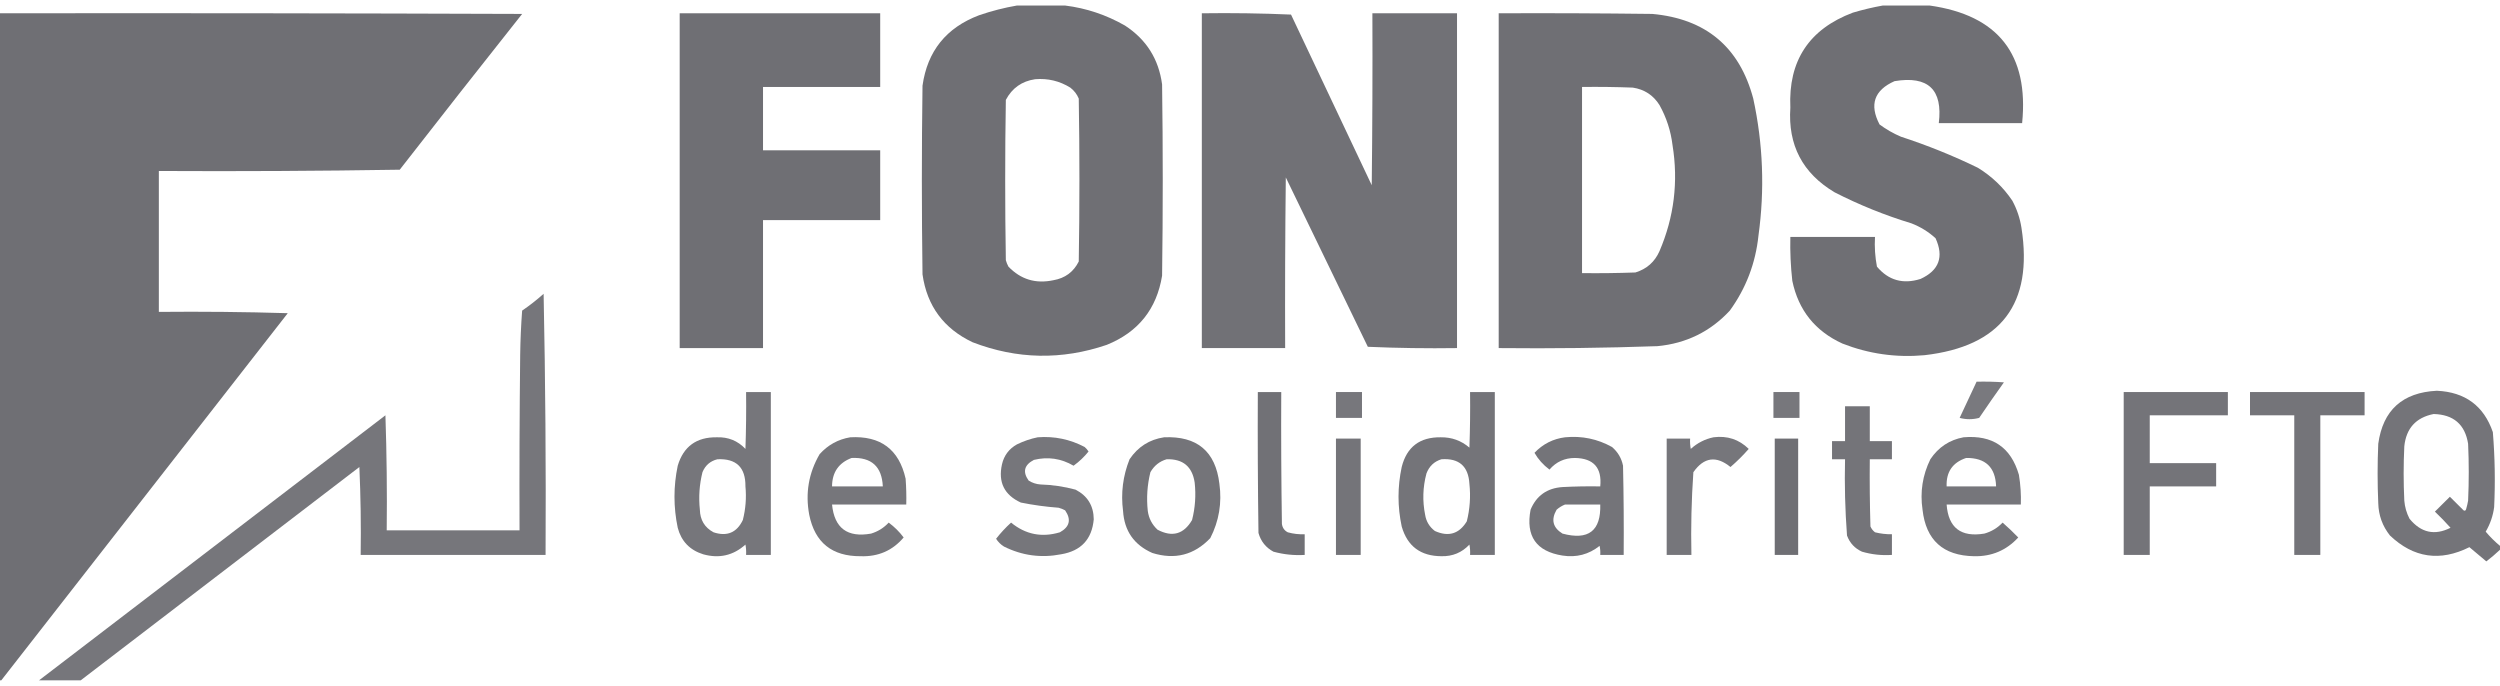
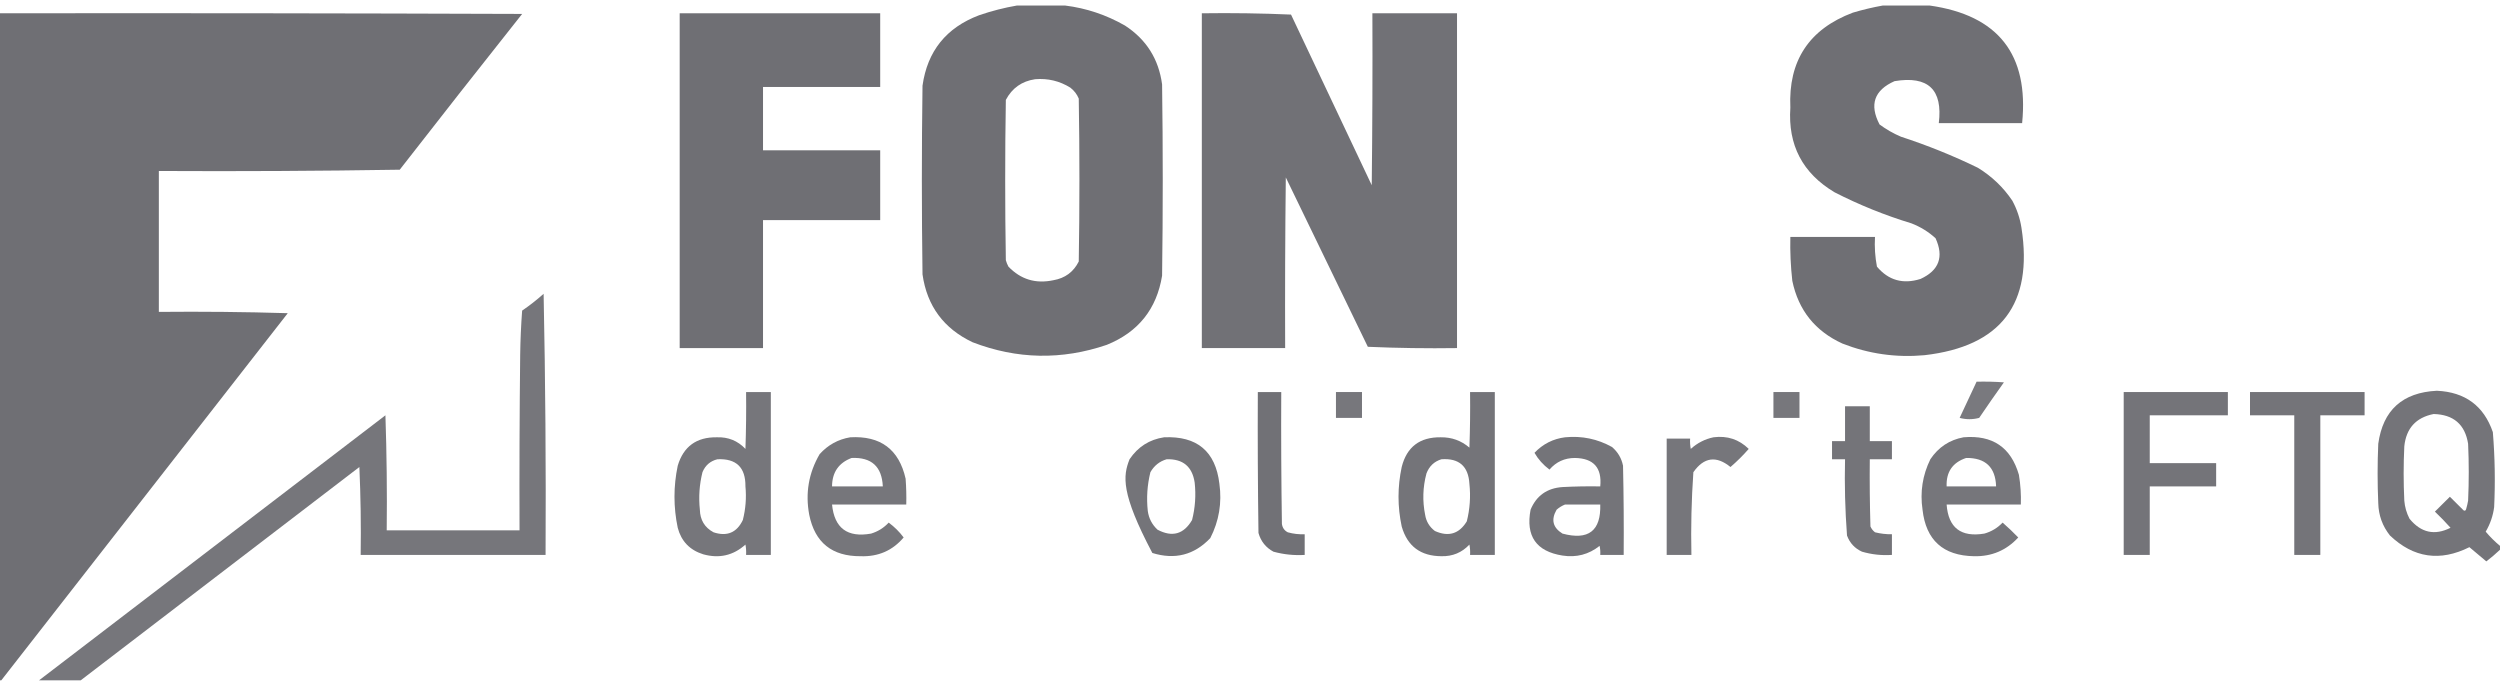
<svg xmlns="http://www.w3.org/2000/svg" width="226" height="62" viewBox="0 0 226 62" fill="none">
  <g clip-path="url(#clip0_943_739)">
    <path opacity="0.99" fill-rule="evenodd" clip-rule="evenodd" d="M91.929 0.5H96.284C98.2 0.738 100.006 1.343 101.699 2.311C103.628 3.568 104.746 5.339 105.053 7.628C105.132 13.393 105.132 19.159 105.053 24.923C104.563 27.942 102.896 30.025 100.051 31.175C95.979 32.561 91.938 32.484 87.927 30.942C85.311 29.704 83.801 27.659 83.395 24.806C83.316 19.119 83.316 13.433 83.395 7.745C83.833 4.623 85.54 2.499 88.515 1.376C89.644 0.99 90.782 0.697 91.929 0.5ZM93.577 7.161C94.726 7.066 95.785 7.32 96.755 7.92C97.1 8.185 97.355 8.516 97.52 8.914C97.599 13.822 97.599 18.73 97.52 23.638C97.048 24.584 96.283 25.149 95.225 25.332C93.63 25.672 92.276 25.263 91.164 24.105C91.063 23.92 90.984 23.726 90.928 23.521C90.85 18.691 90.85 13.86 90.928 9.031C91.491 7.963 92.374 7.34 93.577 7.161Z" fill="#6E6E73" />
    <path opacity="0.99" fill-rule="evenodd" clip-rule="evenodd" d="M170.205 0.5H174.443C180.635 1.376 183.422 4.921 182.8 11.134H175.267C175.641 8.098 174.307 6.831 171.265 7.336C169.427 8.154 168.975 9.458 169.911 11.251C170.51 11.695 171.158 12.066 171.853 12.361C174.234 13.136 176.55 14.071 178.798 15.166C180.06 15.937 181.099 16.93 181.917 18.146C182.333 18.917 182.607 19.735 182.741 20.6C183.812 27.478 180.89 31.316 173.972 32.11C171.413 32.343 168.941 31.992 166.556 31.058C164.088 29.932 162.578 28.042 162.025 25.391C161.876 24.07 161.817 22.746 161.848 21.418H169.499C169.448 22.327 169.507 23.223 169.676 24.105C170.719 25.345 172.033 25.716 173.619 25.215C175.293 24.444 175.743 23.217 174.973 21.535C174.336 20.955 173.609 20.507 172.795 20.191C170.395 19.461 168.08 18.527 165.85 17.386C162.95 15.66 161.616 13.108 161.848 9.732C161.653 5.5 163.536 2.637 167.498 1.143C168.403 0.874 169.306 0.66 170.205 0.5Z" fill="#6E6E73" />
    <path opacity="0.99" fill-rule="evenodd" clip-rule="evenodd" d="M0 1.201C15.734 1.181 31.467 1.201 47.201 1.259C43.491 5.936 39.802 10.63 36.136 15.341C28.879 15.457 21.619 15.496 14.36 15.457V28.195C18.246 28.157 22.13 28.195 26.014 28.312C17.381 39.378 8.748 50.44 0.118 61.5H0V1.201Z" fill="#6E6E73" />
    <path opacity="0.99" fill-rule="evenodd" clip-rule="evenodd" d="M61.443 1.201H79.57V7.862H68.977V13.588H79.57V19.898H68.977V31.468H61.443V1.201Z" fill="#6E6E73" />
    <path opacity="0.98" fill-rule="evenodd" clip-rule="evenodd" d="M108.645 1.201C111.341 1.162 114.029 1.201 116.708 1.318C119.141 6.46 121.572 11.601 124.005 16.743C124.064 11.563 124.084 6.381 124.064 1.201H131.715V31.467C129.019 31.506 126.331 31.467 123.652 31.35C121.18 26.247 118.709 21.145 116.237 16.042C116.178 21.184 116.158 26.326 116.178 31.467H108.645V1.201Z" fill="#6E6E73" />
-     <path opacity="0.99" fill-rule="evenodd" clip-rule="evenodd" d="M135.482 1.201C140.112 1.181 144.743 1.201 149.372 1.259C154.212 1.702 157.254 4.254 158.494 8.913C159.383 13.016 159.54 17.146 158.965 21.3C158.703 23.798 157.84 26.057 156.376 28.078C154.622 29.971 152.444 31.043 149.843 31.292C145.058 31.459 140.272 31.517 135.482 31.467V1.201ZM143.016 7.862C144.546 7.842 146.076 7.862 147.606 7.92C148.653 8.079 149.457 8.605 150.019 9.498C150.648 10.628 151.04 11.836 151.196 13.12C151.732 16.425 151.34 19.619 150.019 22.703C149.59 23.675 148.864 24.318 147.842 24.631C146.234 24.689 144.625 24.709 143.016 24.689V7.862Z" fill="#6E6E73" />
    <path opacity="0.94" fill-rule="evenodd" clip-rule="evenodd" d="M7.298 61.5H3.531C13.96 53.518 24.396 45.532 34.842 37.544C34.959 41.01 34.998 44.477 34.959 47.945H46.966C46.946 42.647 46.966 37.349 47.025 32.052C47.044 30.726 47.103 29.402 47.201 28.079C47.88 27.615 48.528 27.109 49.143 26.56C49.304 34.428 49.363 42.296 49.32 50.165H32.605C32.644 47.515 32.605 44.867 32.487 42.219C24.085 48.652 15.689 55.079 7.298 61.5Z" fill="#6E6E73" />
    <path opacity="0.92" fill-rule="evenodd" clip-rule="evenodd" d="M178.683 34.505C179.508 34.486 180.332 34.505 181.154 34.564C180.394 35.625 179.649 36.697 178.918 37.778C178.329 37.933 177.741 37.933 177.152 37.778C177.664 36.684 178.174 35.593 178.683 34.505Z" fill="#6E6E73" />
    <path opacity="0.95" fill-rule="evenodd" clip-rule="evenodd" d="M226 49.347V49.698C225.607 50.069 225.195 50.42 224.764 50.749C224.255 50.321 223.744 49.893 223.234 49.464C220.581 50.79 218.188 50.44 216.054 48.412C215.376 47.56 215.023 46.587 214.995 45.491C214.916 43.699 214.916 41.907 214.995 40.115C215.418 37.078 217.184 35.481 220.292 35.324C222.849 35.442 224.537 36.688 225.353 39.064C225.54 41.319 225.579 43.578 225.471 45.842C225.368 46.633 225.113 47.373 224.706 48.062C225.1 48.532 225.532 48.96 226 49.347ZM219.997 37.428C221.796 37.471 222.836 38.367 223.117 40.115C223.195 41.83 223.195 43.543 223.117 45.257C223.073 45.514 223.014 45.767 222.94 46.017C222.899 46.164 222.82 46.203 222.705 46.134L221.469 44.907C221.018 45.354 220.566 45.803 220.115 46.251C220.607 46.72 221.078 47.206 221.528 47.711C220.093 48.434 218.857 48.162 217.82 46.893C217.554 46.38 217.396 45.836 217.349 45.257C217.27 43.621 217.27 41.985 217.349 40.349C217.518 38.72 218.401 37.747 219.997 37.428Z" fill="#6E6E73" />
    <path opacity="0.94" fill-rule="evenodd" clip-rule="evenodd" d="M67.446 35.44H69.683V50.165H67.446C67.465 49.85 67.446 49.539 67.388 49.23C66.288 50.219 65.013 50.512 63.562 50.106C62.353 49.725 61.588 48.926 61.267 47.711C60.875 45.84 60.875 43.97 61.267 42.101C61.785 40.364 62.962 39.506 64.798 39.531C65.828 39.494 66.692 39.845 67.388 40.582C67.446 38.869 67.466 37.155 67.446 35.44ZM64.857 41.517C66.562 41.438 67.406 42.256 67.388 43.971C67.486 44.997 67.407 46.01 67.152 47.009C66.606 48.151 65.723 48.522 64.504 48.12C63.702 47.69 63.29 47.007 63.268 46.075C63.146 44.929 63.225 43.799 63.503 42.686C63.761 42.063 64.213 41.674 64.857 41.517Z" fill="#6E6E73" />
    <path opacity="0.98" fill-rule="evenodd" clip-rule="evenodd" d="M113.707 35.44H115.825C115.805 39.414 115.825 43.387 115.884 47.36C115.933 47.709 116.109 47.963 116.414 48.12C116.914 48.26 117.425 48.318 117.944 48.295V50.165C116.984 50.222 116.042 50.125 115.119 49.872C114.432 49.503 113.98 48.938 113.766 48.178C113.707 43.932 113.687 39.686 113.707 35.44Z" fill="#6E6E73" />
    <path opacity="0.93" fill-rule="evenodd" clip-rule="evenodd" d="M120.77 35.44H123.124V37.778H120.77V35.44Z" fill="#6E6E73" />
    <path opacity="0.95" fill-rule="evenodd" clip-rule="evenodd" d="M132.894 35.44H135.131V50.165H132.894C132.913 49.85 132.894 49.539 132.835 49.23C132.157 49.954 131.313 50.305 130.305 50.281C128.421 50.273 127.225 49.377 126.714 47.594C126.33 45.801 126.33 44.01 126.714 42.218C127.172 40.402 128.349 39.506 130.246 39.531C131.233 39.519 132.096 39.831 132.835 40.465C132.894 38.791 132.914 37.116 132.894 35.44ZM130.305 41.517C131.898 41.405 132.742 42.145 132.835 43.737C132.957 44.883 132.878 46.013 132.6 47.126C131.911 48.263 130.95 48.555 129.716 48.003C129.225 47.632 128.931 47.146 128.833 46.542C128.581 45.287 128.621 44.04 128.951 42.803C129.199 42.147 129.65 41.718 130.305 41.517Z" fill="#6E6E73" />
    <path opacity="0.93" fill-rule="evenodd" clip-rule="evenodd" d="M160.318 35.44H162.673V37.778H160.318V35.44Z" fill="#6E6E73" />
    <path opacity="0.95" fill-rule="evenodd" clip-rule="evenodd" d="M191.982 35.44H201.399V37.544H194.337V41.868H200.34V43.971H194.337V50.165H191.982V35.44Z" fill="#6E6E73" />
    <path opacity="0.95" fill-rule="evenodd" clip-rule="evenodd" d="M203.4 35.44H213.759V37.544H209.757V50.165H207.402V37.544H203.4V35.44Z" fill="#6E6E73" />
    <path opacity="0.95" fill-rule="evenodd" clip-rule="evenodd" d="M166.792 36.726H169.029V39.881H171.03V41.517H169.029C169.009 43.543 169.029 45.568 169.088 47.593C169.179 47.803 169.317 47.978 169.5 48.119C170.002 48.245 170.512 48.304 171.03 48.295V50.164C170.107 50.226 169.205 50.129 168.323 49.872C167.668 49.573 167.217 49.086 166.969 48.411C166.797 46.121 166.738 43.822 166.792 41.517H165.615V39.881H166.792V36.726Z" fill="#6E6E73" />
    <path opacity="0.94" fill-rule="evenodd" clip-rule="evenodd" d="M76.864 39.531C79.602 39.379 81.27 40.626 81.867 43.27C81.926 44.049 81.946 44.828 81.926 45.608H75.216C75.428 47.745 76.605 48.621 78.748 48.237C79.369 48.048 79.899 47.717 80.337 47.244C80.857 47.628 81.309 48.076 81.69 48.587C80.691 49.77 79.396 50.336 77.806 50.282C75.214 50.297 73.664 49.051 73.156 46.542C72.789 44.59 73.102 42.759 74.098 41.05C74.853 40.218 75.774 39.712 76.864 39.531ZM76.982 41.401C78.782 41.318 79.723 42.175 79.807 43.971H75.216C75.227 42.699 75.816 41.842 76.982 41.401Z" fill="#6E6E73" />
-     <path opacity="0.94" fill-rule="evenodd" clip-rule="evenodd" d="M93.814 39.53C95.316 39.418 96.728 39.71 98.051 40.407C98.191 40.526 98.309 40.663 98.404 40.816C98.009 41.306 97.557 41.734 97.05 42.101C95.923 41.441 94.727 41.266 93.46 41.575C92.586 42.035 92.429 42.658 92.99 43.445C93.313 43.649 93.666 43.766 94.049 43.795C95.128 43.827 96.188 43.984 97.227 44.263C98.315 44.824 98.863 45.719 98.875 46.951C98.71 48.75 97.73 49.802 95.932 50.106C94.121 50.461 92.395 50.227 90.753 49.405C90.46 49.221 90.225 48.987 90.047 48.704C90.453 48.184 90.905 47.696 91.4 47.243C92.711 48.318 94.182 48.61 95.815 48.119C96.701 47.627 96.859 46.965 96.285 46.133C96.098 46.032 95.903 45.954 95.697 45.899C94.548 45.814 93.41 45.658 92.283 45.431C90.791 44.747 90.222 43.598 90.577 41.984C90.76 41.179 91.211 40.576 91.93 40.173C92.545 39.873 93.172 39.659 93.814 39.53Z" fill="#6E6E73" />
-     <path opacity="0.95" fill-rule="evenodd" clip-rule="evenodd" d="M105.232 39.531C108.219 39.401 109.887 40.803 110.234 43.738C110.473 45.465 110.199 47.101 109.41 48.646C107.957 50.173 106.211 50.622 104.172 49.989C102.52 49.26 101.637 47.994 101.524 46.192C101.315 44.579 101.512 43.021 102.112 41.517C102.867 40.394 103.906 39.732 105.232 39.531ZM105.467 41.517C106.935 41.475 107.779 42.176 107.998 43.621C108.124 44.767 108.046 45.897 107.762 47.01C107.011 48.296 105.972 48.588 104.643 47.886C104.146 47.427 103.852 46.861 103.76 46.192C103.632 45.007 103.711 43.838 103.996 42.686C104.339 42.09 104.83 41.7 105.467 41.517Z" fill="#6E6E73" />
+     <path opacity="0.95" fill-rule="evenodd" clip-rule="evenodd" d="M105.232 39.531C108.219 39.401 109.887 40.803 110.234 43.738C110.473 45.465 110.199 47.101 109.41 48.646C107.957 50.173 106.211 50.622 104.172 49.989C101.315 44.579 101.512 43.021 102.112 41.517C102.867 40.394 103.906 39.732 105.232 39.531ZM105.467 41.517C106.935 41.475 107.779 42.176 107.998 43.621C108.124 44.767 108.046 45.897 107.762 47.01C107.011 48.296 105.972 48.588 104.643 47.886C104.146 47.427 103.852 46.861 103.76 46.192C103.632 45.007 103.711 43.838 103.996 42.686C104.339 42.09 104.83 41.7 105.467 41.517Z" fill="#6E6E73" />
    <path opacity="0.95" fill-rule="evenodd" clip-rule="evenodd" d="M141.484 39.531C142.998 39.385 144.411 39.677 145.722 40.407C146.25 40.855 146.585 41.42 146.722 42.102C146.781 44.789 146.801 47.477 146.781 50.165H144.663C144.681 49.889 144.663 49.617 144.604 49.347C143.623 50.126 142.505 50.418 141.249 50.223C138.873 49.846 137.911 48.462 138.365 46.075C138.891 44.809 139.852 44.127 141.249 44.03C142.386 43.971 143.524 43.951 144.663 43.971C144.827 42.285 144.062 41.428 142.367 41.4C141.434 41.404 140.669 41.755 140.072 42.452C139.498 42.02 139.046 41.514 138.718 40.933C139.482 40.135 140.404 39.667 141.484 39.531ZM141.484 45.607H144.663C144.733 47.99 143.595 48.867 141.249 48.237C140.373 47.697 140.197 46.976 140.719 46.075C140.956 45.87 141.211 45.715 141.484 45.607Z" fill="#6E6E73" />
    <path opacity="0.94" fill-rule="evenodd" clip-rule="evenodd" d="M154.905 39.53C156.151 39.371 157.21 39.722 158.084 40.582C157.574 41.166 157.024 41.712 156.436 42.218C155.15 41.172 154.032 41.329 153.081 42.685C152.908 45.171 152.849 47.664 152.904 50.164H150.668V39.647H152.787C152.768 39.962 152.787 40.272 152.846 40.582C153.445 40.041 154.131 39.69 154.905 39.53Z" fill="#6E6E73" />
    <path opacity="0.94" fill-rule="evenodd" clip-rule="evenodd" d="M177.505 39.531C180.122 39.307 181.79 40.437 182.508 42.919C182.656 43.809 182.715 44.705 182.684 45.607H175.975C176.13 47.712 177.267 48.588 179.388 48.236C180.028 48.055 180.577 47.725 181.036 47.243C181.525 47.67 181.996 48.117 182.449 48.587C181.38 49.753 180.046 50.318 178.447 50.282C175.655 50.23 174.104 48.828 173.797 46.075C173.562 44.48 173.797 42.96 174.504 41.517C175.233 40.427 176.234 39.764 177.505 39.531ZM177.74 41.4C179.486 41.38 180.389 42.238 180.448 43.971H175.975C175.924 42.667 176.513 41.809 177.74 41.4Z" fill="#6E6E73" />
-     <path opacity="0.95" fill-rule="evenodd" clip-rule="evenodd" d="M120.77 39.648H123.006V50.165H120.77V39.648Z" fill="#6E6E73" />
-     <path opacity="0.99" fill-rule="evenodd" clip-rule="evenodd" d="M160.436 39.648H162.554V50.165H160.436V39.648Z" fill="#6E6E73" />
  </g>
  <defs>
    <clipPath id="clip0_943_739">
      <rect width="226" height="61" fill="white" transform="translate(0 0.5)" />
    </clipPath>
  </defs>
</svg>